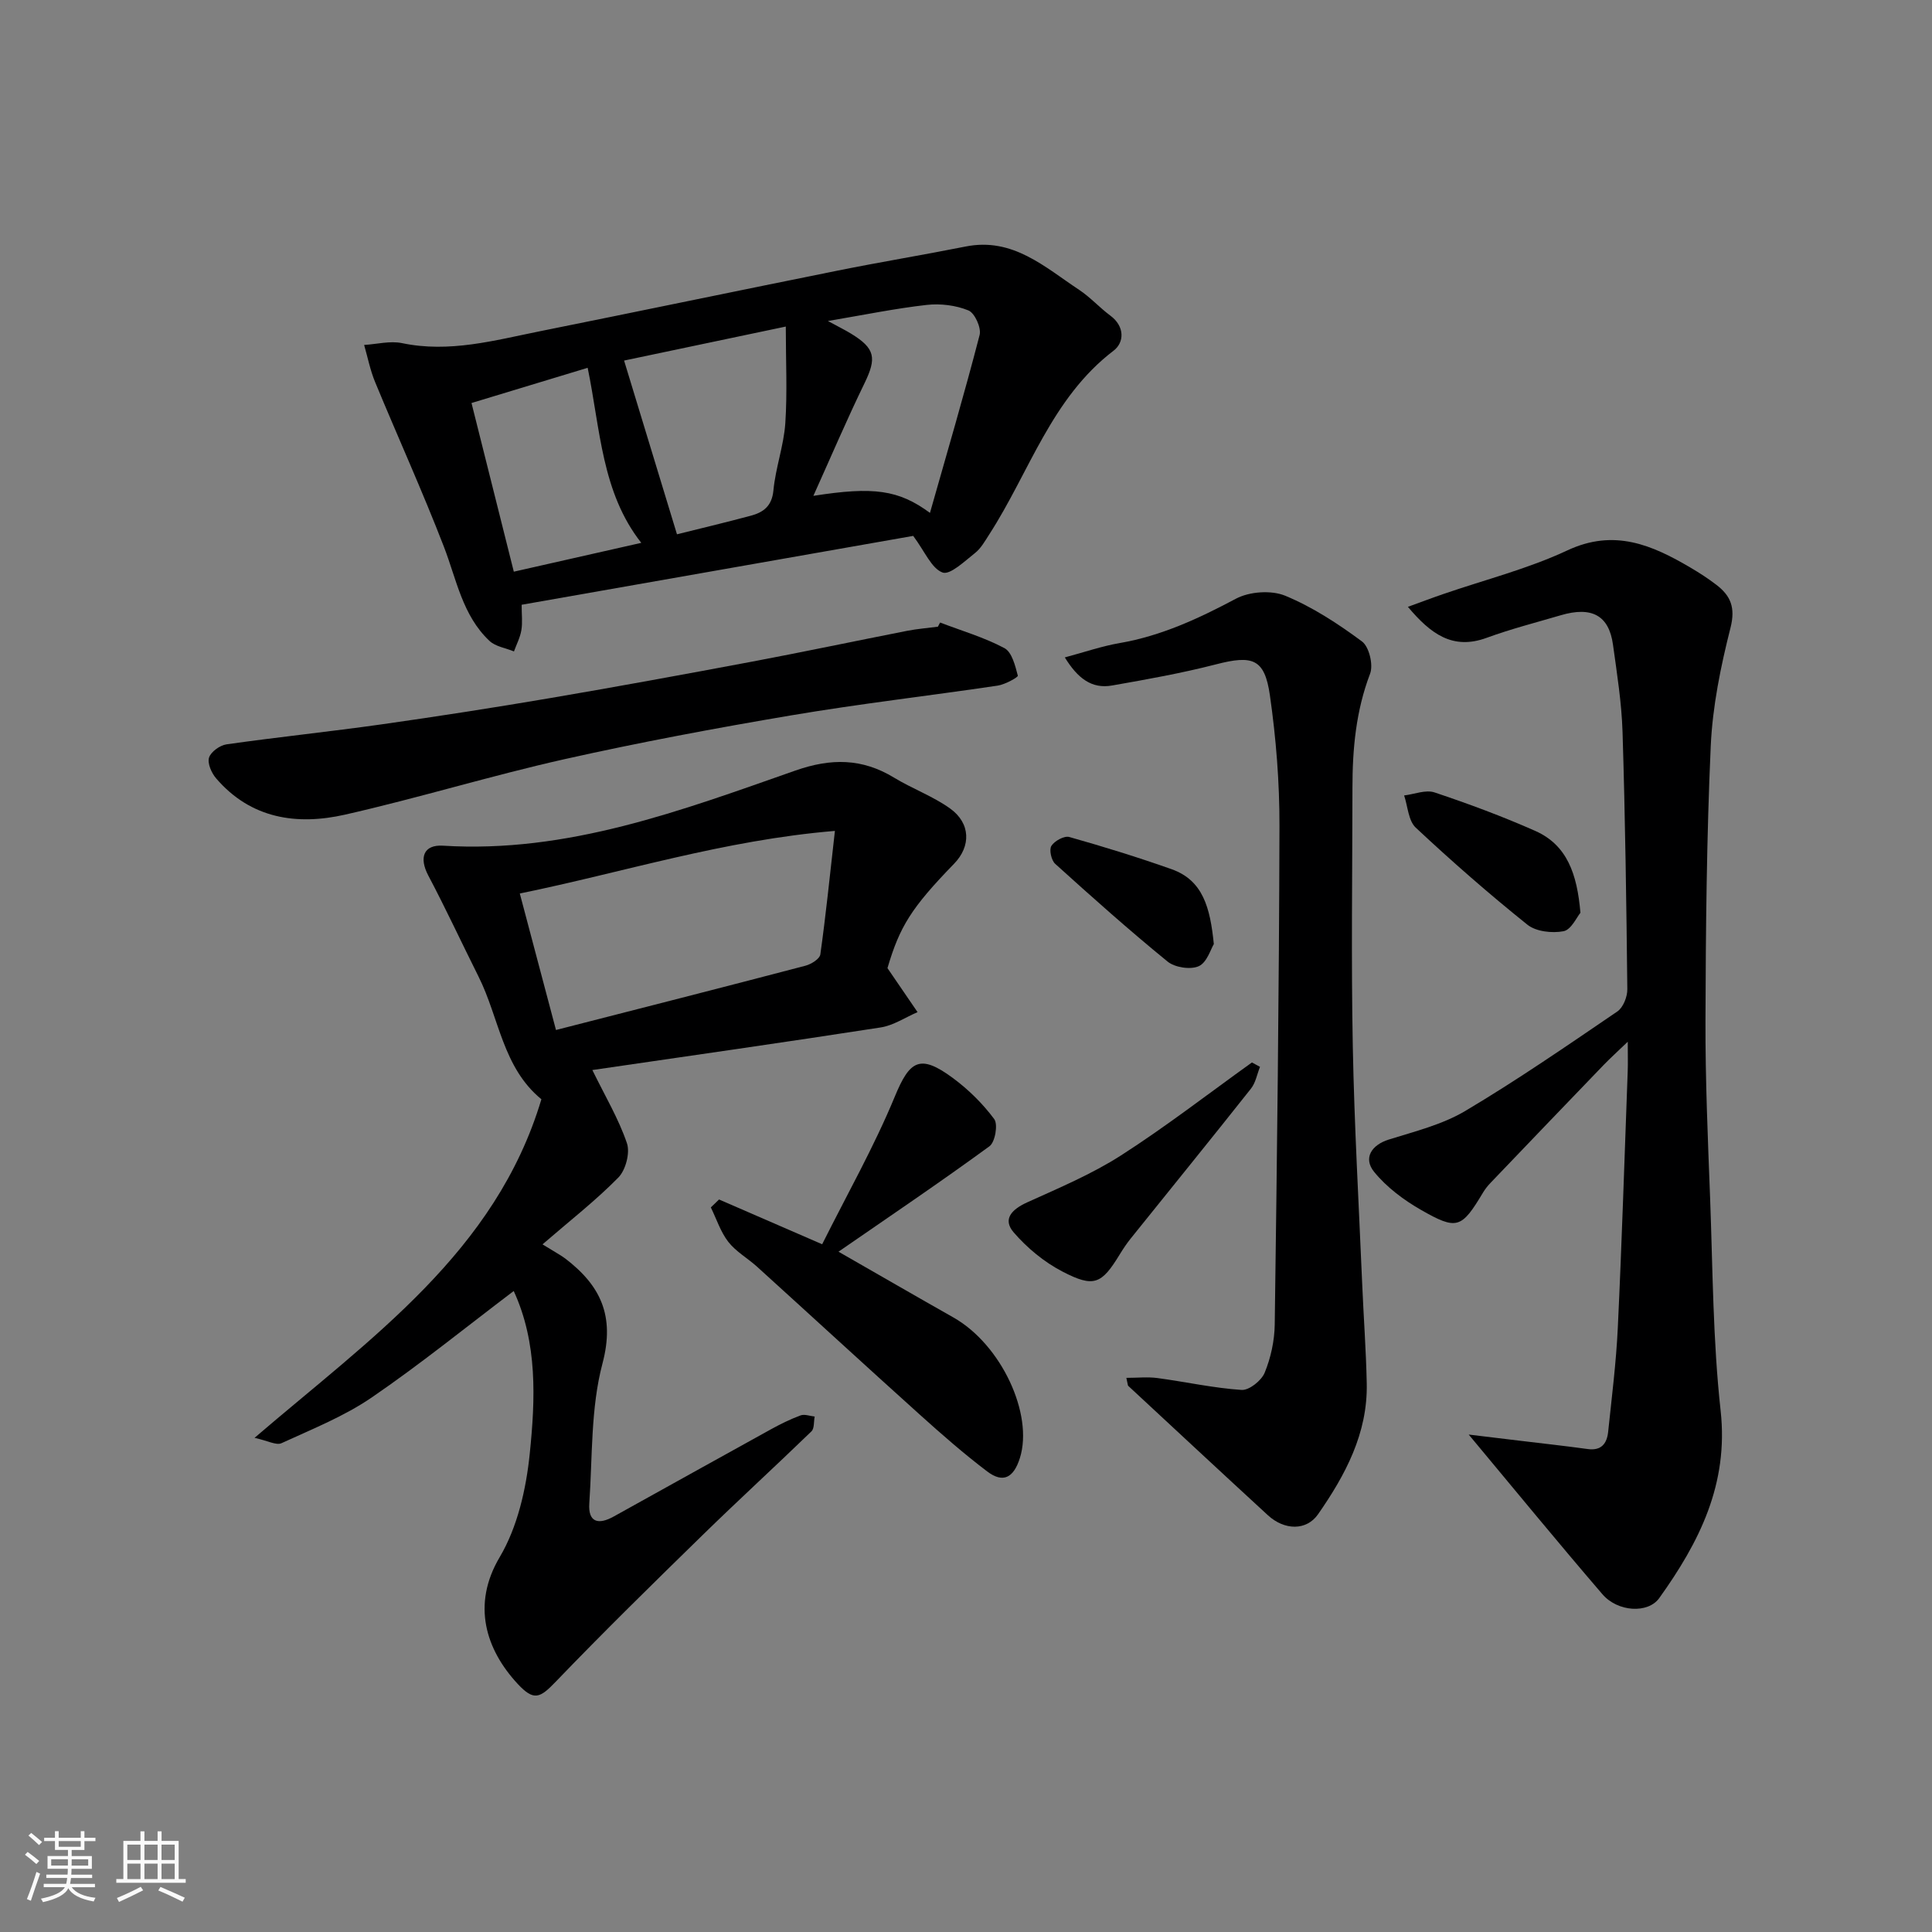
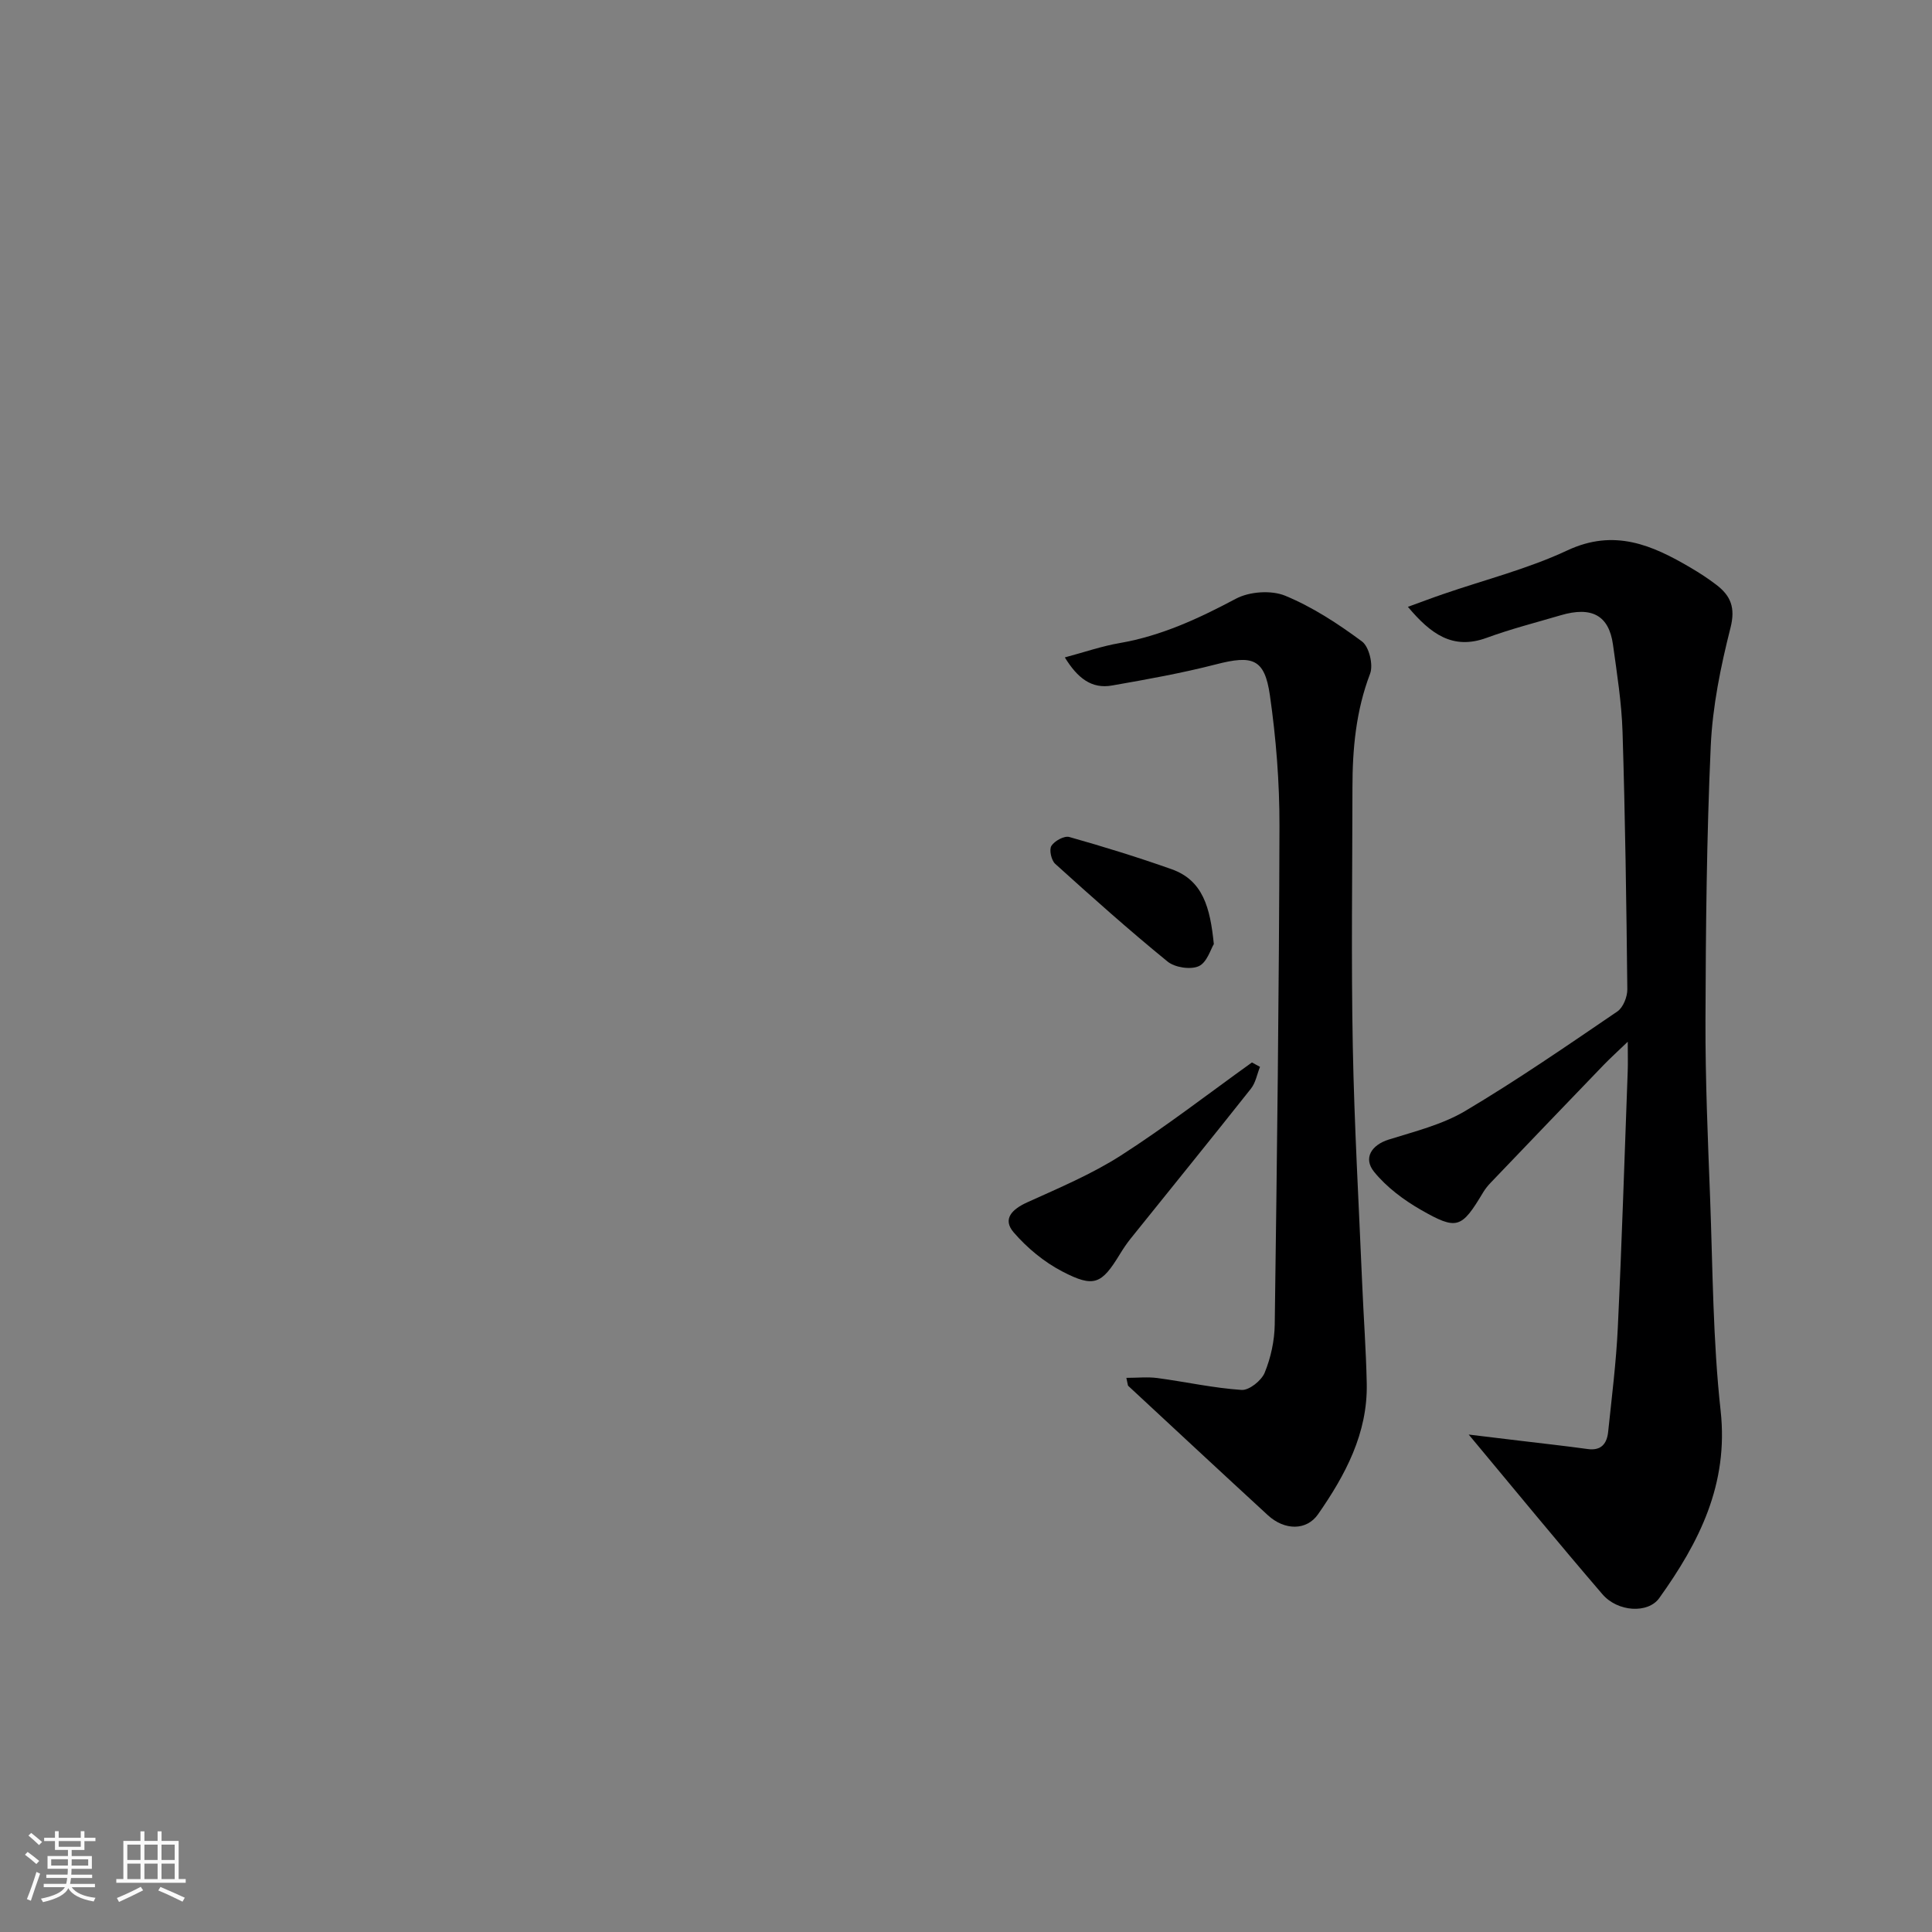
<svg xmlns="http://www.w3.org/2000/svg" enable-background="new 0 0 400 400" viewBox="0 0 400 400">
  <rect x="0" y="0" width="400" height="400" fill="#808080" stroke="none" />
  <path d="m5.17 384 .55-.58c.85.61 1.65 1.24 2.4 1.87l-.59.64c-.83-.73-1.62-1.38-2.36-1.93m1.22 9.53-.82-.34c.71-1.76 1.37-3.64 1.98-5.63.24.13.5.25.76.36-.6 1.67-1.24 3.54-1.92 5.61m-.5-13.5.57-.54c.56.44 1.31 1.06 2.26 1.87l-.64.64c-.68-.66-1.41-1.32-2.19-1.97m3.25.46h2.24v-1.36h.77v1.36h4.57v-1.36h.76v1.36h2.28v.69h-2.28v1.84h-2.64v1.26h4.18v2.64h-4.21c0 .45-.02.86-.05 1.21h4.32v.69h-4.38c-.04.34-.1.75-.19 1.22h5.15v.69h-4.82c.87 1.19 2.51 1.92 4.93 2.19-.17.31-.3.57-.37.76-2.77-.49-4.52-1.41-5.26-2.76-.56 1.26-2.3 2.23-5.24 2.9-.12-.24-.26-.48-.43-.72 2.73-.55 4.38-1.34 4.96-2.38h-4.38v-.69h4.65c.1-.38.17-.79.21-1.22h-4.32v-.69h4.4c.03-.34.05-.75.05-1.21h-4.2v-2.64h4.23v-1.26h-2.69v-1.84h-2.24zm1.46 4.46v1.29h3.45c.01-.4.02-.57.01-.53v-.32-.45h-3.46zm1.55-2.59h4.57v-1.19h-4.57zm6.11 2.59h-3.42v.77c-.01.19-.01.37-.02.53h3.44z" fill="#fafafa" />
  <path d="m32.63 379.16h.82v1.98h3.54v7.89h1.46v.78h-14.37v-.78h1.46v-7.89h3.54v-1.98h.82v1.98h2.73zm-3.49 11.48.5.73c-1.61.82-3.28 1.63-5 2.41-.13-.27-.28-.55-.44-.82 1.75-.72 3.4-1.49 4.94-2.32m-2.78-5.55h2.73v-3.18h-2.73zm0 3.95h2.73v-3.2h-2.73zm3.54-3.95h2.73v-3.18h-2.73zm0 3.95h2.73v-3.2h-2.73zm7.89 4.68c-1.84-.92-3.51-1.7-5.02-2.32l.45-.73c1.89.8 3.57 1.55 5.04 2.23zm-1.62-11.81h-2.73v3.18h2.73zm-2.73 7.13h2.73v-3.2h-2.73z" fill="#fafafa" />
  <g fill="#000001">
-     <path d="m183.74 200.44c2.54 3.72 4.38 6.42 6.23 9.11-2.54 1.09-4.99 2.76-7.63 3.17-19.84 3.08-39.72 5.9-59.7 8.82 2.64 5.4 5.44 10.09 7.16 15.15.68 2-.26 5.56-1.78 7.11-4.71 4.79-10.07 8.96-15.7 13.83 2.79 1.73 3.8 2.25 4.7 2.93 7.28 5.55 10.34 11.84 7.72 21.72-2.45 9.25-2.07 19.27-2.73 28.96-.28 4.03 1.94 4.47 5.05 2.74 10.85-6.02 21.68-12.06 32.54-18.05 1.98-1.09 4.04-2.11 6.16-2.89.83-.3 1.93.14 2.91.24-.21 1.04-.04 2.46-.67 3.07-7.5 7.26-15.21 14.31-22.68 21.61-10.2 9.96-20.38 19.94-30.26 30.22-3.26 3.39-4.52 4.07-7.88.45-6.61-7.12-9.55-16.41-3.73-26.23 3.68-6.21 5.47-14.05 6.22-21.35 1.17-11.37 1.65-23.01-3.31-33.76-9.83 7.44-19.35 15.17-29.44 22.07-5.71 3.9-12.31 6.53-18.65 9.44-1.08.49-2.84-.52-5.57-1.11 24.14-20.72 49.92-38.46 59.39-70.1-8.03-6.57-8.74-16.87-13.01-25.39-3.49-6.97-6.77-14.05-10.41-20.94-1.95-3.7-.99-6.42 3.05-6.17 25.79 1.61 49.35-7.28 72.97-15.56 7.37-2.58 13.8-2.55 20.41 1.47 3.76 2.29 8.02 3.83 11.58 6.37 4.29 3.06 4.38 7.83.85 11.46-8.85 9.12-11.25 12.98-13.79 21.61zm-68.63 12.81c17.65-4.52 34.66-8.85 51.65-13.31 1.19-.31 2.95-1.41 3.08-2.33 1.12-7.94 1.93-15.93 3.02-25.58-23.08 1.92-43.79 8.58-65.24 12.96 2.63 9.97 5 18.88 7.49 28.26z" />
    <path d="m304.08 297.01c3.82.46 7.17.87 10.53 1.27 4.71.57 9.42 1.08 14.12 1.73 2.84.39 3.97-1.18 4.22-3.56.75-7.18 1.66-14.36 2-21.57.84-17.69 1.39-35.38 2.05-53.08.06-1.65.01-3.3.01-6.12-2.12 2.04-3.63 3.4-5.03 4.85-7.83 8.12-15.63 16.27-23.43 24.42-.56.59-1.08 1.25-1.5 1.95-4.46 7.43-5.37 7.88-12.89 3.57-3.56-2.04-7.07-4.67-9.64-7.82-2.37-2.89-.52-5.61 2.99-6.71 5.39-1.69 11.08-3.09 15.86-5.93 10.77-6.4 21.12-13.54 31.49-20.6 1.2-.82 2.08-3.04 2.06-4.6-.19-17.76-.44-35.52-.99-53.27-.19-6.04-1.15-12.07-1.98-18.08-.84-6.05-4.39-7.97-10.81-6.08-5.12 1.51-10.32 2.83-15.33 4.67-7.06 2.59-11.61-.82-16.32-6.41 2.68-.97 4.99-1.85 7.33-2.65 8.59-2.96 17.51-5.21 25.69-9.04 9.71-4.54 17.55-1.11 25.54 3.6 1.82 1.07 3.61 2.23 5.29 3.52 2.98 2.27 4 4.72 2.94 8.91-2.03 8.01-3.72 16.28-4.09 24.5-.85 18.9-1.03 37.84-1.09 56.77-.04 12.26.49 24.53.96 36.78.55 14.7.57 29.47 2.18 44.06 1.67 15.2-4.43 27.22-12.72 38.79-2.31 3.22-8.6 2.9-11.79-.85-9.1-10.59-17.95-21.38-27.65-33.02z" />
-     <path d="m189.07 110.95c-26.07 4.59-53.44 9.4-81.07 14.26 0 2.01.21 3.69-.06 5.28-.25 1.5-1 2.92-1.53 4.38-1.72-.71-3.82-1-5.08-2.19-5.58-5.25-6.8-12.68-9.42-19.47-4.44-11.5-9.55-22.74-14.26-34.14-1.01-2.44-1.52-5.09-2.26-7.65 2.62-.16 5.36-.89 7.84-.38 9.82 2.06 19.15-.57 28.56-2.46 20.59-4.14 41.14-8.43 61.72-12.57 8.78-1.77 17.62-3.22 26.41-4.97 9.77-1.95 16.37 4.25 23.52 8.98 2.31 1.53 4.21 3.67 6.45 5.33 3.04 2.25 2.87 5.58.67 7.25-12.91 9.85-17.44 25.2-25.75 38.05-.88 1.37-1.73 2.9-2.97 3.87-2.12 1.67-5.16 4.59-6.7 4.01-2.28-.85-3.62-4.28-6.07-7.58zm-26.38-43.34c-12.65 2.66-23.51 4.95-33.48 7.04 3.75 12.33 7.33 24.09 10.95 35.97 4.62-1.15 9.96-2.42 15.26-3.84 2.62-.7 4.4-1.98 4.71-5.26.44-4.67 2.14-9.23 2.46-13.89.43-6.44.1-12.95.1-20.02zm5.71 35.05c12.45-1.96 17.66-1.25 24.14 3.53 3.55-12.51 7.12-24.62 10.28-36.84.38-1.48-1.01-4.55-2.32-5.08-2.61-1.07-5.8-1.46-8.64-1.14-6.48.73-12.89 2.05-20.45 3.33 2.28 1.24 3.55 1.86 4.76 2.6 5.04 3.07 5.36 5.04 2.83 10.26-3.66 7.52-6.95 15.24-10.6 23.34zm-46.73-26.51c-8.01 2.43-15.76 4.78-24.05 7.29 2.94 11.71 5.8 23.12 8.76 34.92 8.99-2.03 17.5-3.96 26.39-5.97-8.21-10.43-8.46-23.42-11.1-36.24z" />
    <path d="m220.46 136.11c4.08-1.09 7.67-2.34 11.36-2.97 8.66-1.5 16.38-5.1 24.08-9.19 2.79-1.48 7.3-1.8 10.19-.61 5.66 2.34 10.95 5.8 15.9 9.47 1.48 1.1 2.37 4.85 1.67 6.68-2.93 7.68-3.65 15.57-3.65 23.63-.02 17.82-.27 35.65.07 53.46.31 16.37 1.25 32.72 1.94 49.08.29 6.93.81 13.86.95 20.79.21 10.3-4.43 18.94-10.08 27.06-2.39 3.43-6.94 3.37-10.39.2-9.67-8.89-19.28-17.84-28.91-26.78-.1-.09-.08-.31-.39-1.66 2.3 0 4.4-.23 6.43.04 5.82.78 11.59 2.07 17.42 2.46 1.57.11 4.12-1.93 4.79-3.57 1.27-3.1 2.03-6.61 2.08-9.97.47-34.41.9-68.82.98-103.23.02-9.02-.7-18.11-1.98-27.04-1.09-7.61-3.59-8.37-11.17-6.41-7.07 1.82-14.28 3.11-21.48 4.37-4.25.77-7.16-1.5-9.81-5.81z" />
-     <path d="m194.64 128.89c4.47 1.71 9.13 3.07 13.32 5.3 1.55.83 2.23 3.64 2.77 5.7.08.32-2.63 1.83-4.17 2.06-14.22 2.11-28.52 3.75-42.7 6.15-15.74 2.66-31.46 5.6-47.03 9.09-15.22 3.42-30.17 8.02-45.38 11.47-9.97 2.26-19.53.87-26.72-7.53-.95-1.11-1.82-3.1-1.45-4.28.38-1.2 2.24-2.54 3.61-2.74 10.69-1.52 21.43-2.63 32.12-4.14 11.64-1.65 23.26-3.46 34.85-5.43 13.98-2.38 27.93-4.94 41.87-7.56 10.72-2.02 21.4-4.28 32.11-6.38 2.09-.41 4.23-.57 6.34-.85.16-.29.31-.57.46-.86z" />
-     <path d="m148.87 248.34c6.75 2.93 13.5 5.86 21.35 9.27 5.13-10.27 10.74-20.16 15.05-30.6 3.07-7.43 5.17-8.86 11.97-3.85 3.23 2.38 6.22 5.32 8.6 8.53.82 1.1.19 4.78-.98 5.63-10.13 7.4-20.54 14.43-31.26 21.83 8.4 4.81 16.07 9.25 23.78 13.61 9.94 5.62 16.62 20.05 13.78 29.1-1.3 4.12-3.48 5.28-6.78 2.78-4.83-3.66-9.42-7.68-13.93-11.74-11.29-10.16-22.46-20.44-33.71-30.64-1.94-1.76-4.36-3.11-5.94-5.13-1.61-2.07-2.45-4.74-3.63-7.15.57-.55 1.13-1.09 1.7-1.64z" />
    <path d="m260.87 220.88c-.61 1.52-.9 3.29-1.88 4.52-8.24 10.41-16.61 20.71-24.92 31.06-.81 1.01-1.54 2.11-2.22 3.22-3.78 6.2-5.35 6.99-11.94 3.55-3.76-1.96-7.27-4.87-10.04-8.08-2.39-2.78-.31-4.8 2.79-6.21 6.59-2.99 13.35-5.83 19.41-9.71 9.32-5.98 18.11-12.79 27.13-19.26.55.31 1.11.61 1.67.91z" />
-     <path d="m327.21 188.98c-.76.9-1.91 3.52-3.5 3.82-2.37.45-5.7.08-7.49-1.36-7.96-6.38-15.65-13.11-23.1-20.08-1.54-1.44-1.65-4.41-2.41-6.67 2.11-.25 4.46-1.24 6.29-.63 7.08 2.37 14.1 4.97 20.92 8 6.52 2.92 8.61 8.87 9.29 16.92z" />
    <path d="m251.31 195.46c-.63 1.01-1.42 3.82-3.12 4.58-1.72.77-4.96.27-6.47-.97-7.96-6.49-15.63-13.33-23.25-20.22-.81-.73-1.29-2.92-.79-3.72.65-1.03 2.66-2.13 3.7-1.84 7.13 2.01 14.21 4.2 21.19 6.67 6.5 2.31 7.98 7.95 8.74 15.5z" />
  </g>
</svg>